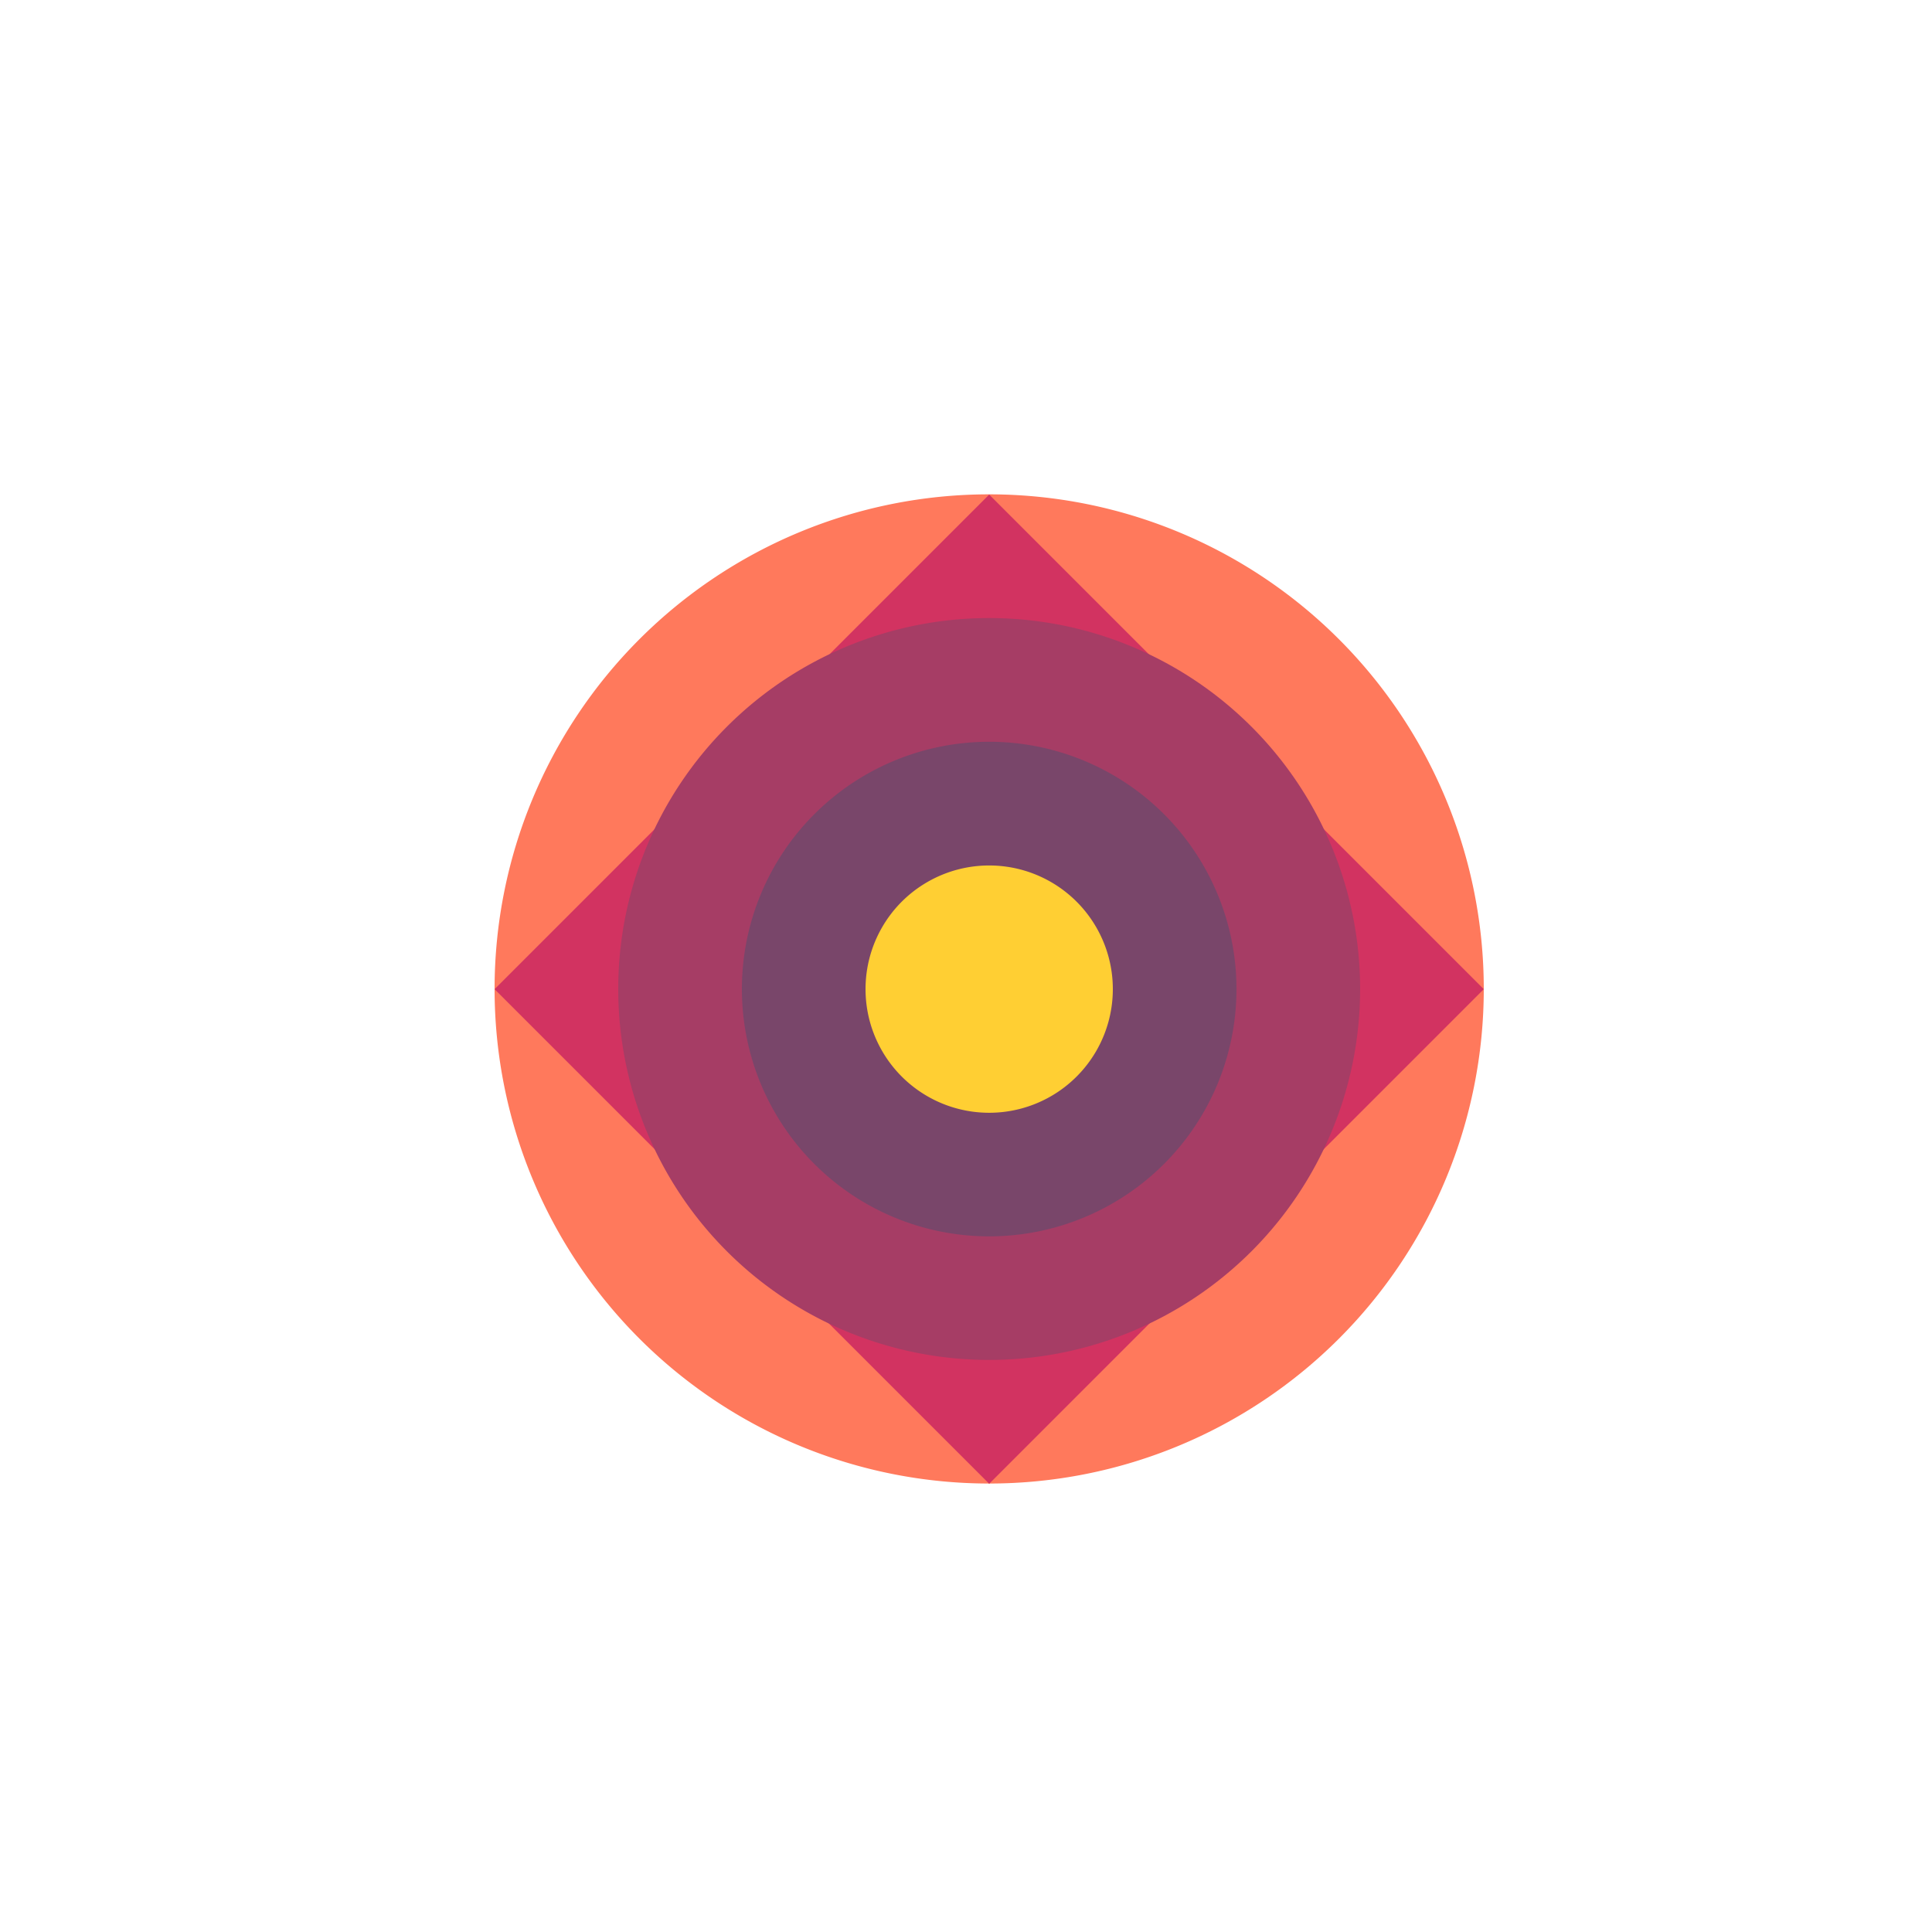
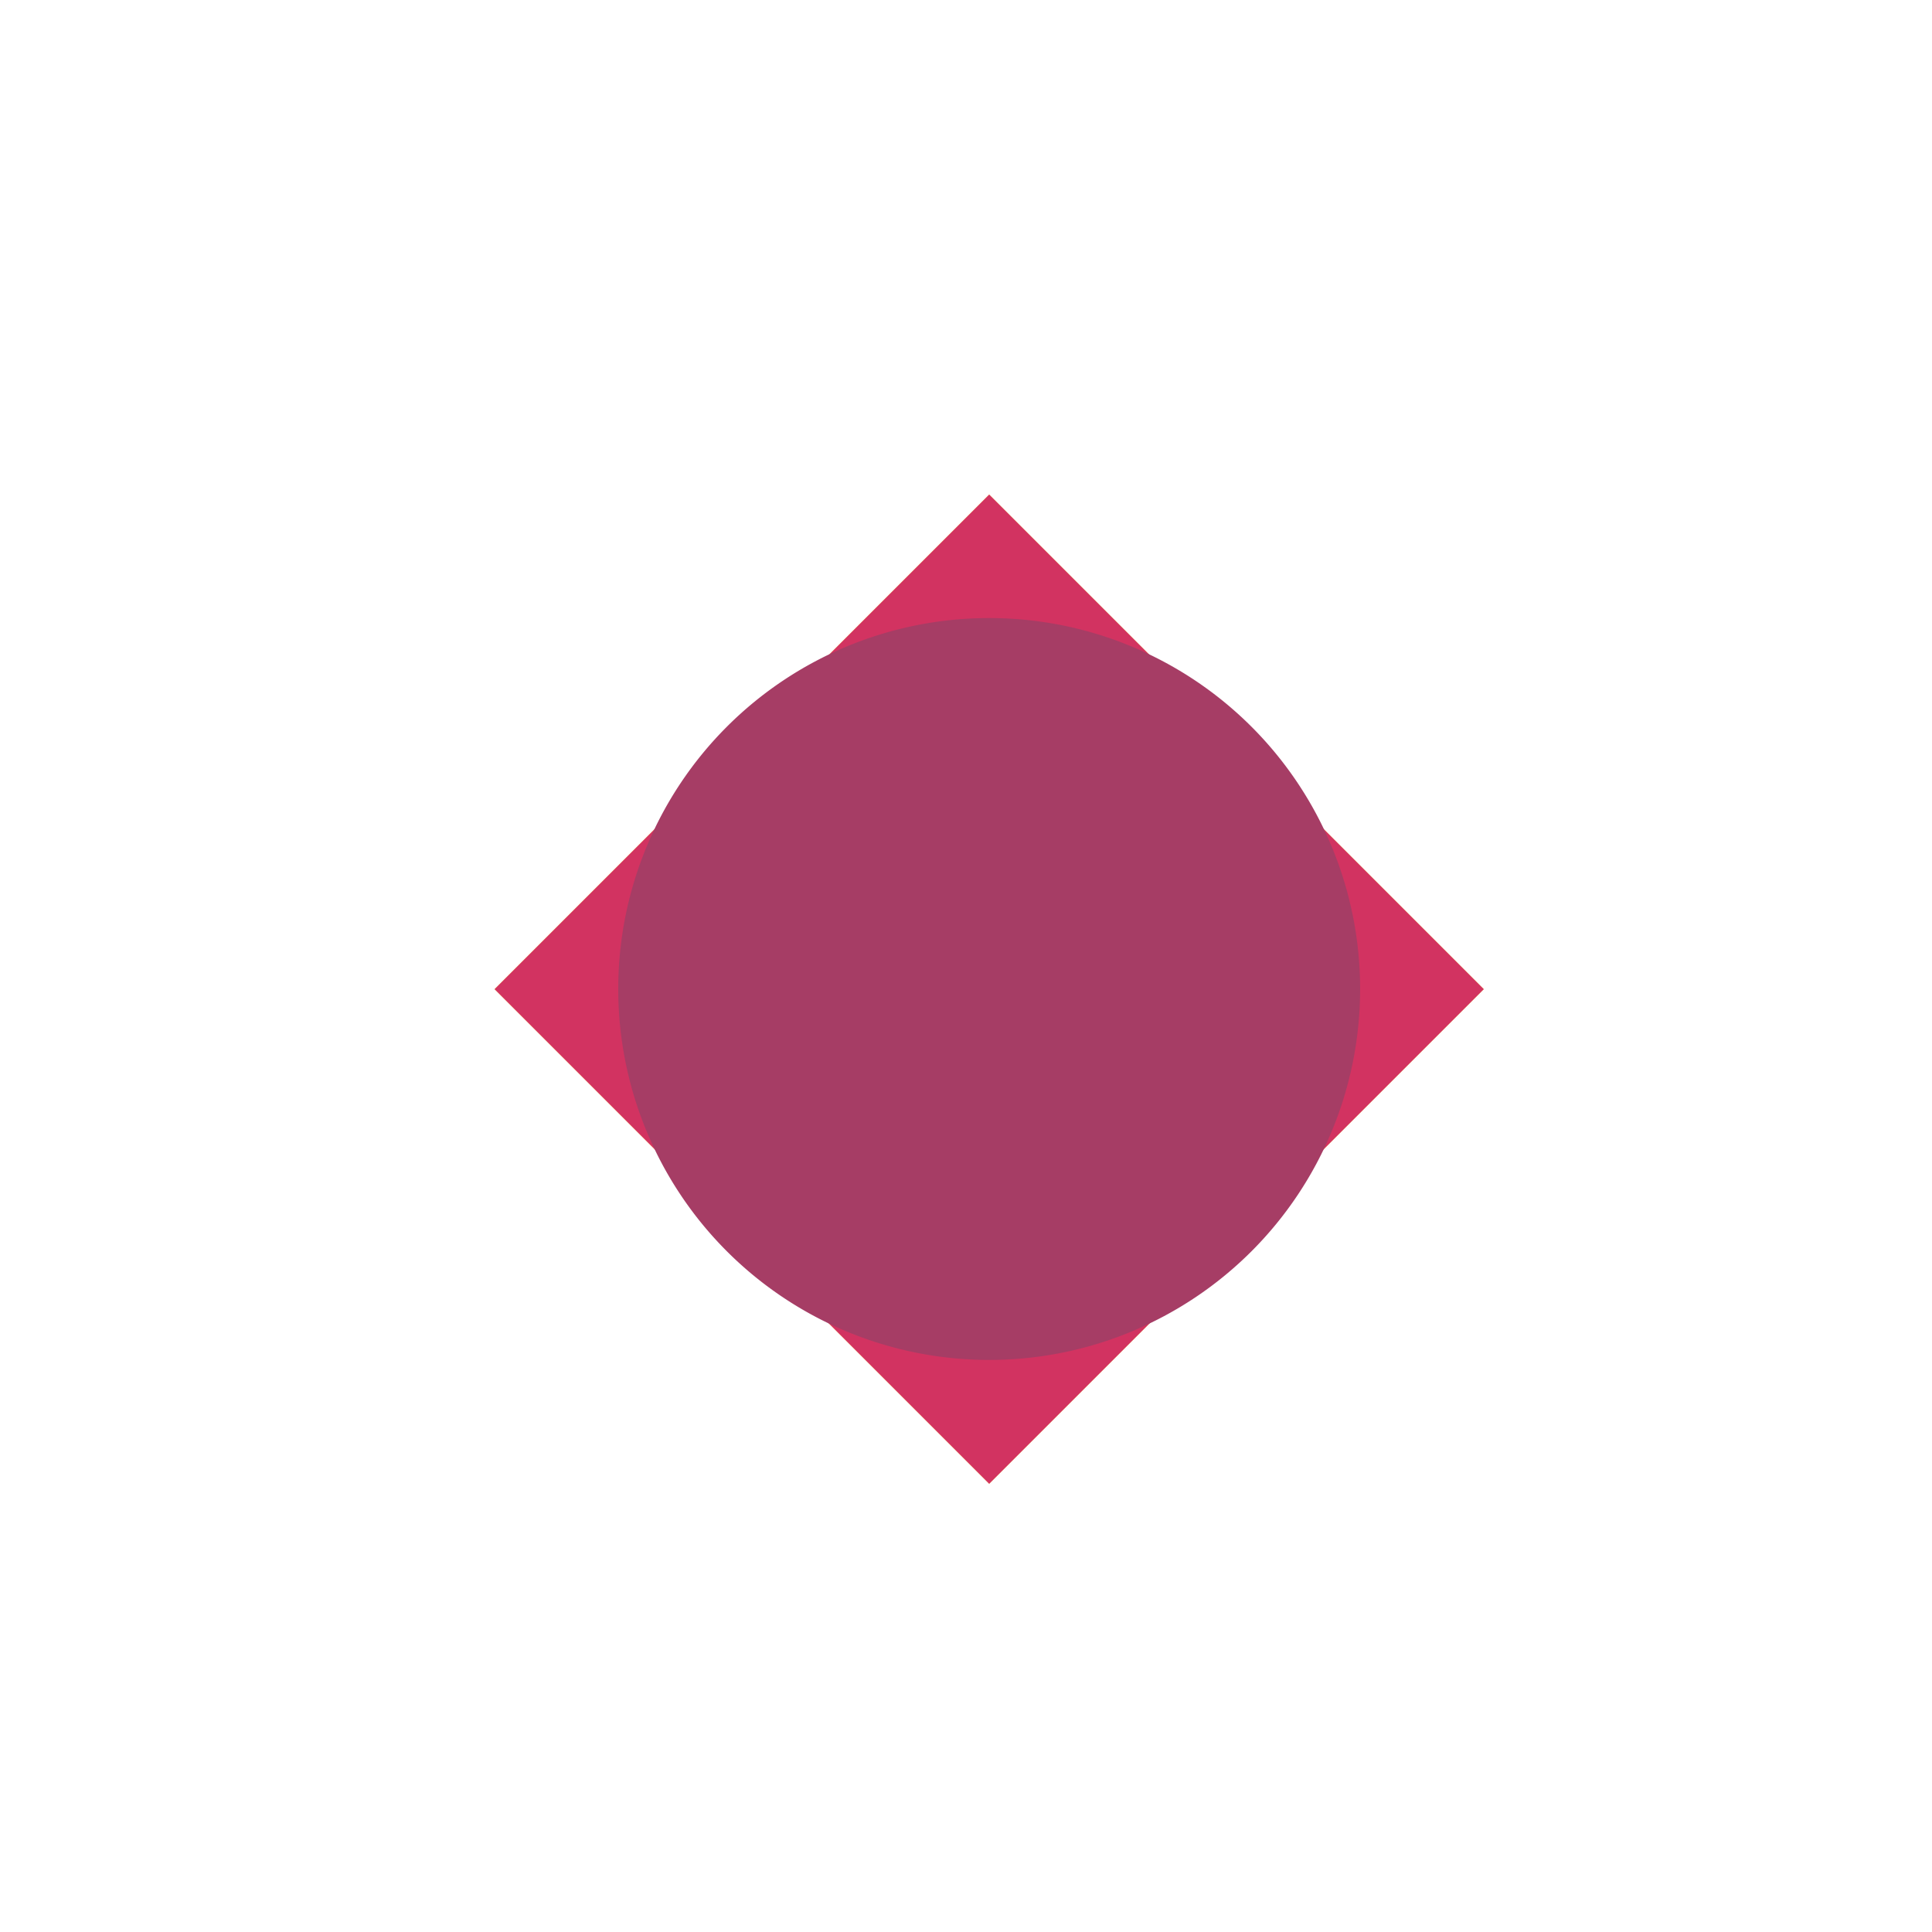
<svg xmlns="http://www.w3.org/2000/svg" width="500" height="500">
  <defs />
  <g>
    <rect fill="#FFFFFF" stroke="none" x="0" y="0" width="512" height="512" />
    <path fill="#FFC300" stroke="none" paint-order="stroke fill markers" d=" M 256 128 L 384 256 L 256 384 L 128 256 Z" />
-     <path fill="#FF5733" stroke="none" paint-order="stroke fill markers" d=" M 384 256 A 128 128 0 1 1 384 255.872" />
    <path fill="#C70039" stroke="none" paint-order="stroke fill markers" d=" M 256 128 L 384 256 L 256 384 L 128 256 Z" />
    <path fill="#900C3F" stroke="none" paint-order="stroke fill markers" d=" M 352 256 A 96 96 0 1 1 352 255.904" />
-     <path fill="#581845" stroke="none" paint-order="stroke fill markers" d=" M 320 256 A 64 64 0 1 1 320 255.936" />
-     <path fill="#FFC300" stroke="none" paint-order="stroke fill markers" d=" M 288 256 A 32 32 0 1 1 288 255.968" />
    <path fill="white" stroke="none" paint-order="stroke fill markers" d=" M 512 256 A 256 256 0 1 1 512 255.744" fill-opacity="0.2" />
  </g>
</svg>